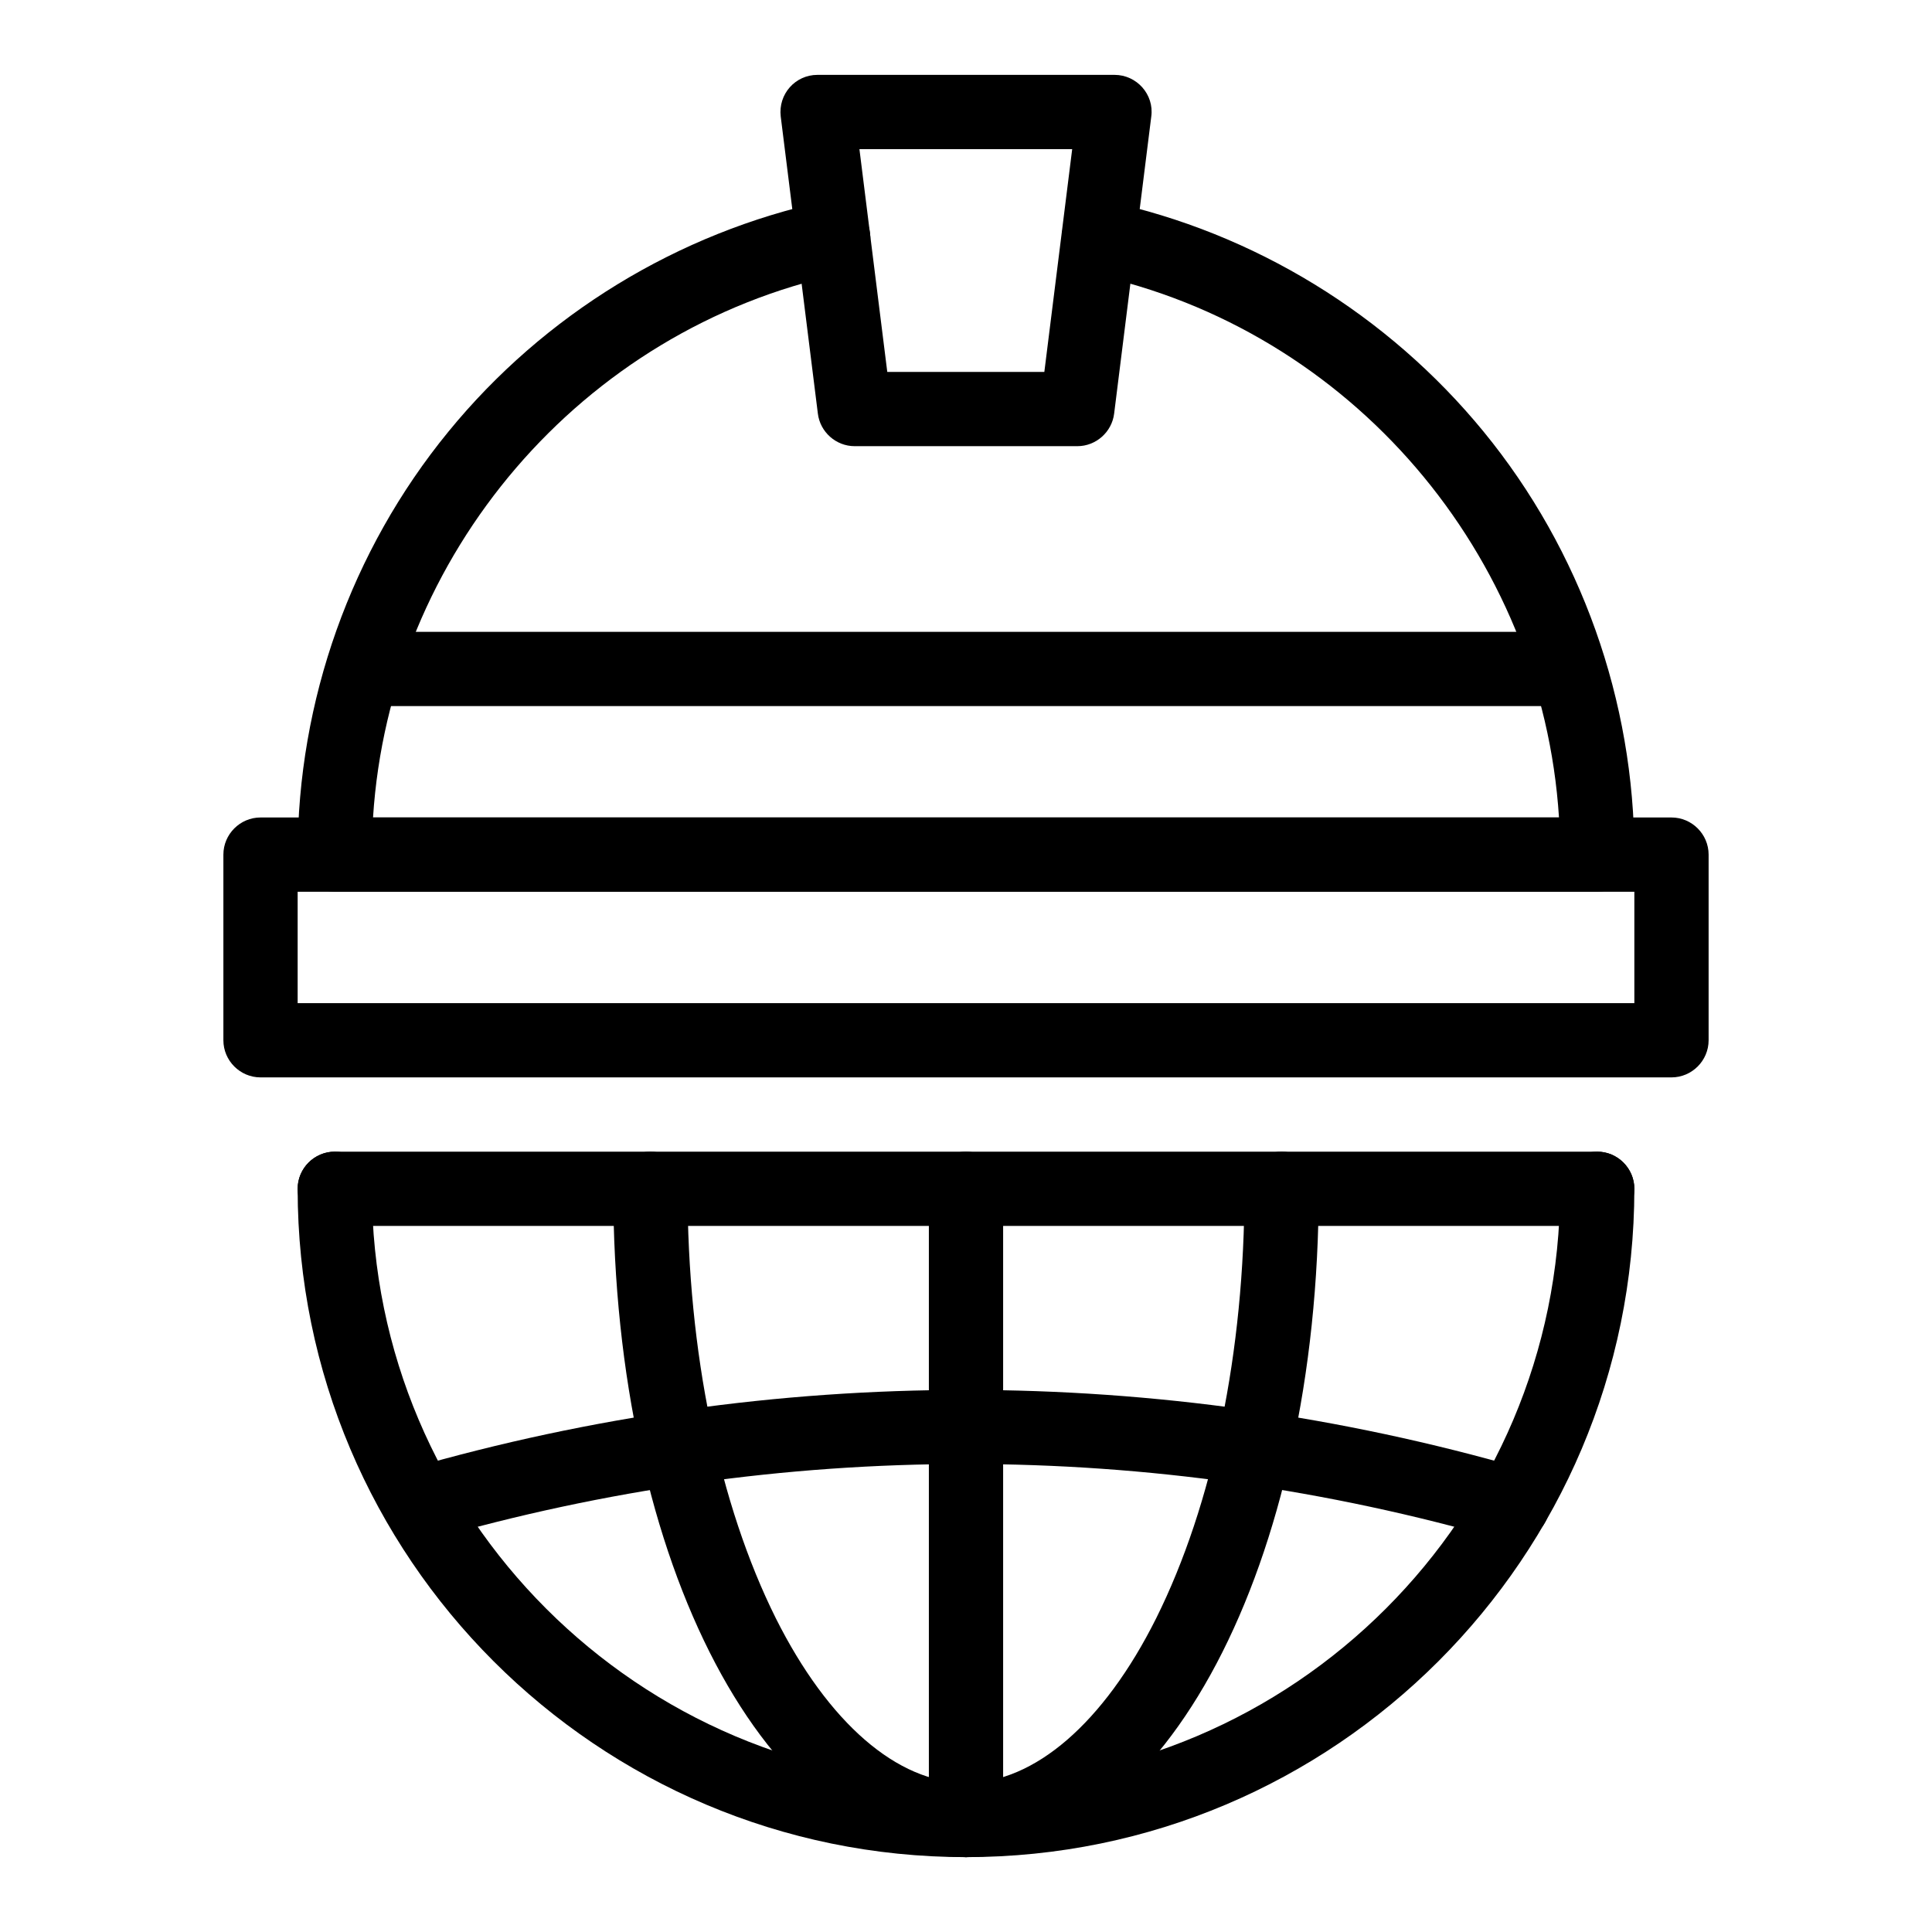
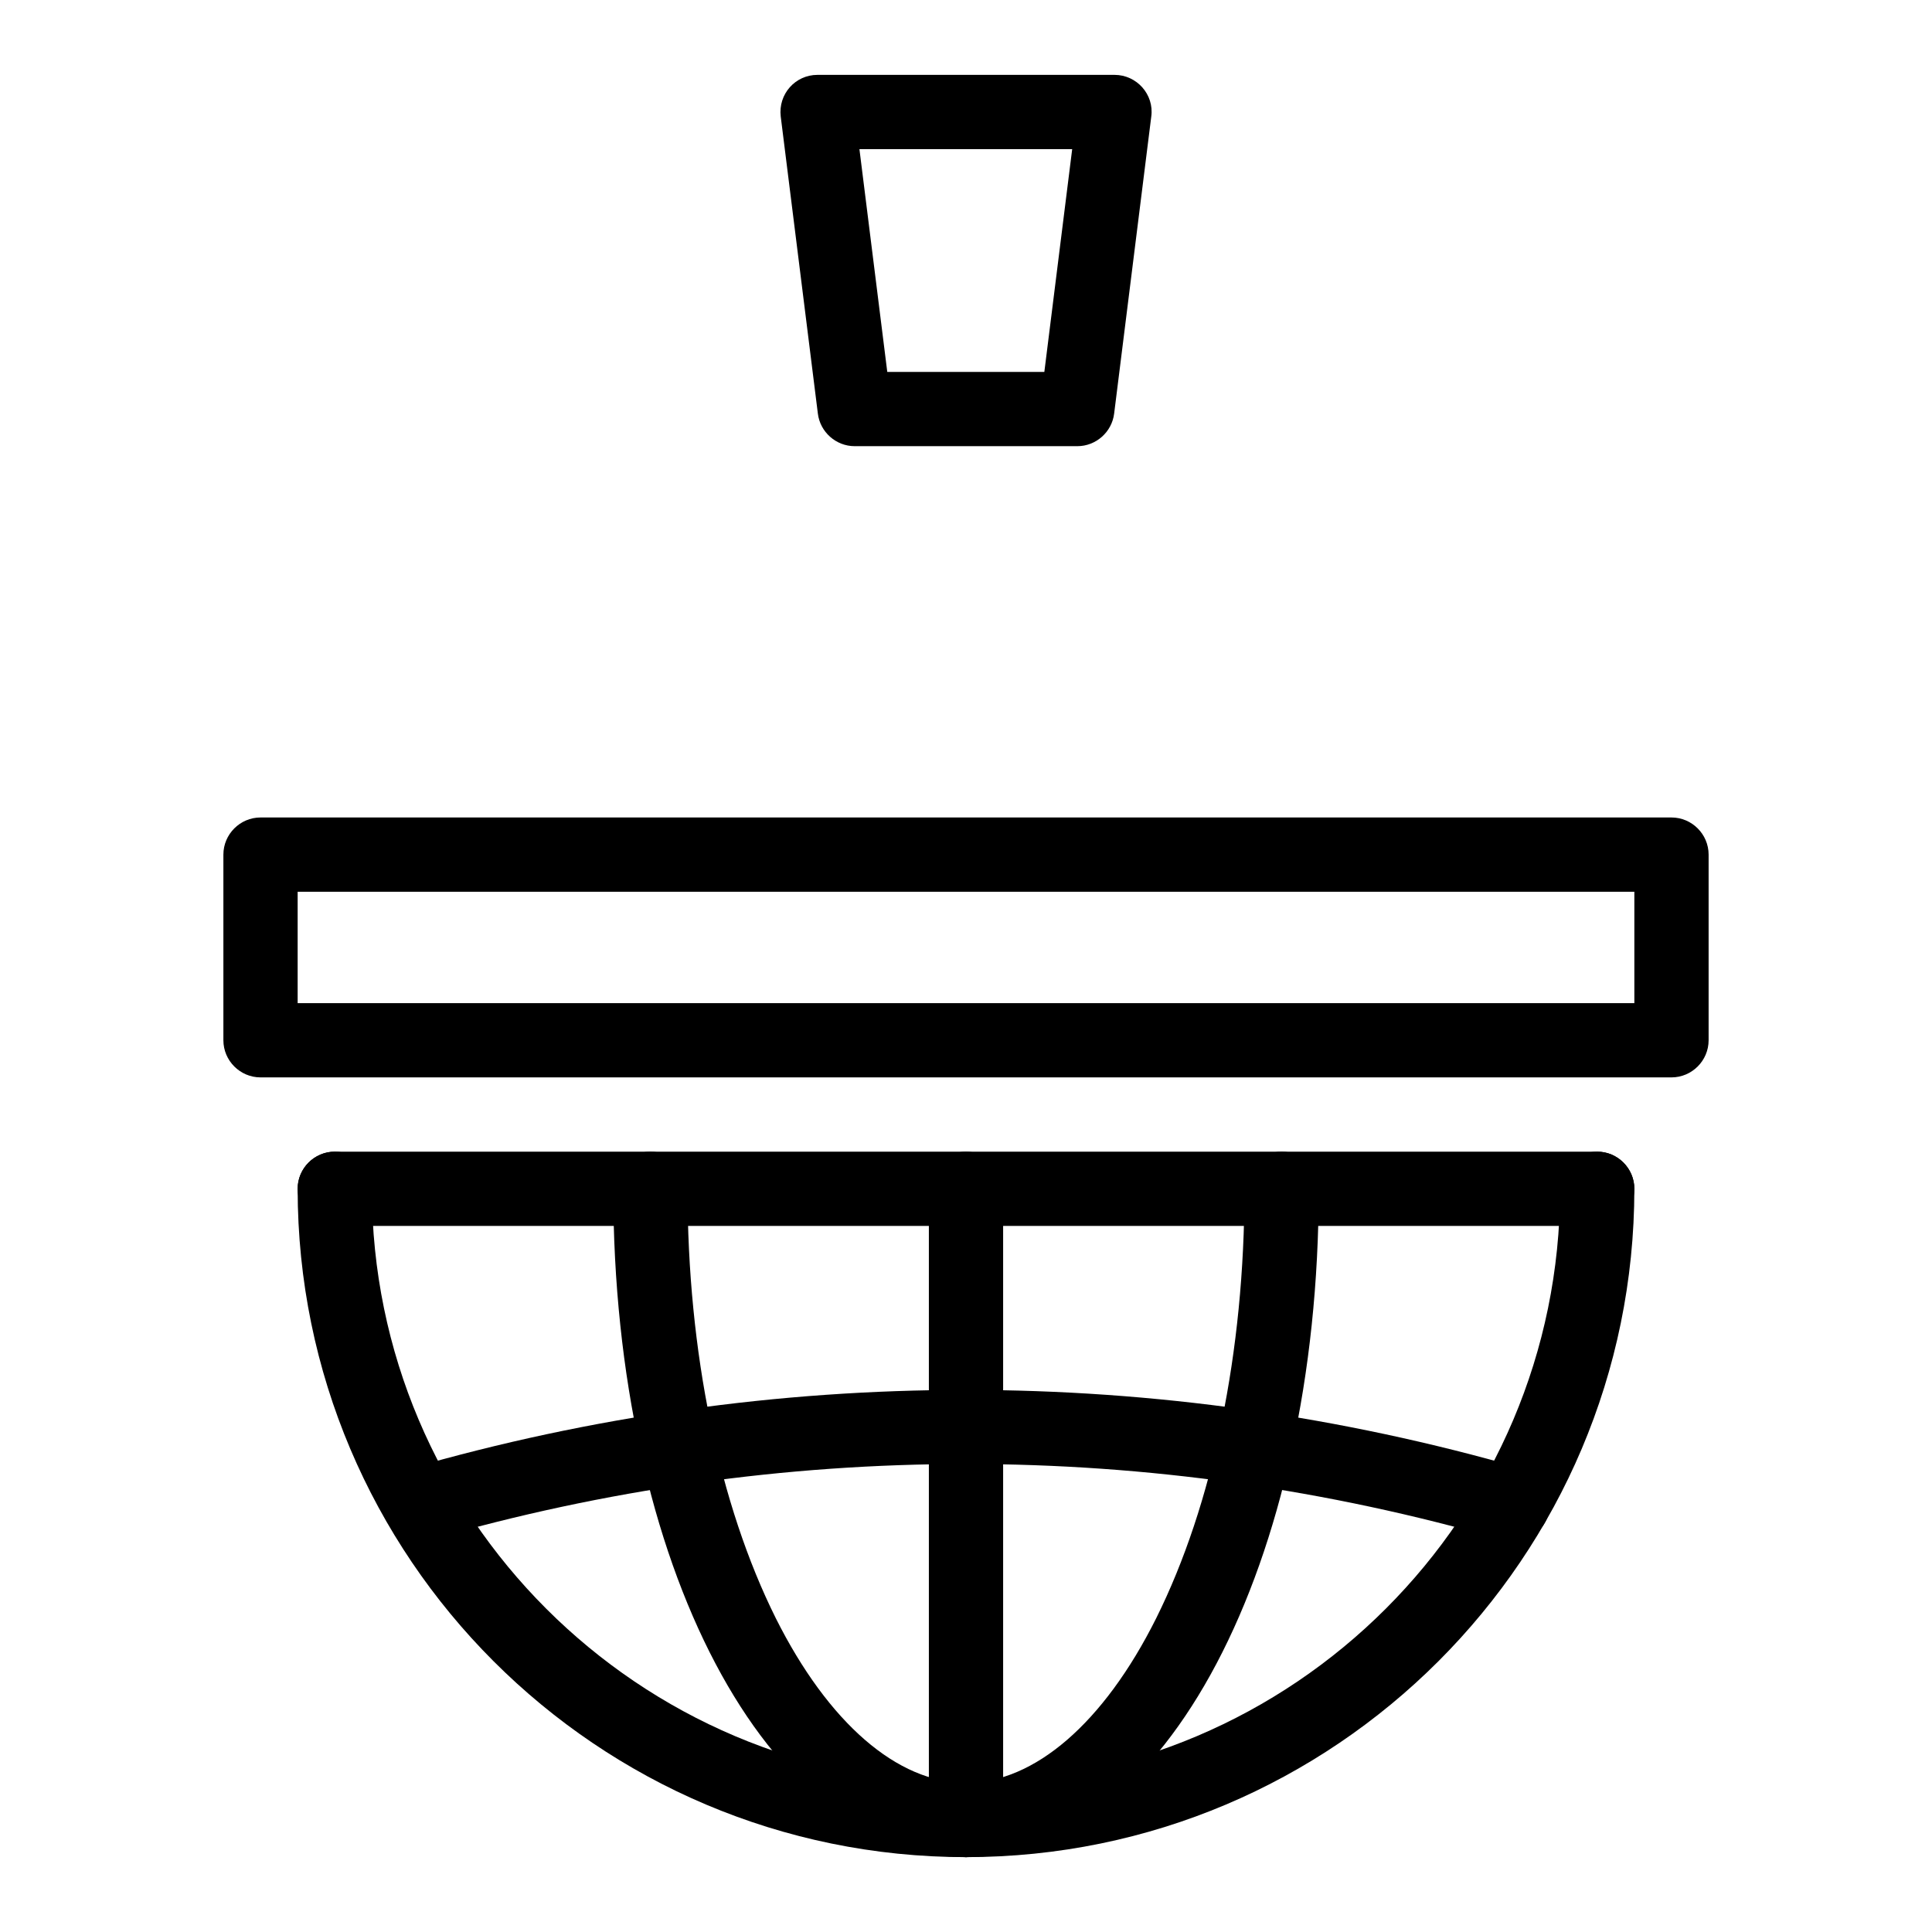
<svg xmlns="http://www.w3.org/2000/svg" fill="#000000" width="800px" height="800px" version="1.1" viewBox="144 144 512 512">
  <g>
    <path d="m400 636.16c-52.449 0-93.48-77.836-93.48-177.12 0-5.41 4.43-9.84 9.84-9.84s9.84 4.43 9.84 9.84c0 43.199 8.363 83.641 23.418 113.85 13.875 27.652 32.176 43.59 50.383 43.59 18.105 0 36.508-15.844 50.383-43.59 15.051-30.207 23.414-70.648 23.414-113.85 0-5.41 4.43-9.84 9.84-9.84 5.41 0 9.84 4.43 9.84 9.84 0.004 99.285-41.031 177.12-93.477 177.12z" />
    <path d="m567.28 468.88h-334.56c-5.41 0-9.84-4.43-9.84-9.84 0-5.41 4.43-9.84 9.84-9.84h334.56c5.41 0 9.84 4.43 9.84 9.84-0.004 5.41-4.43 9.84-9.844 9.84z" />
    <path d="m400 636.16c-5.41 0-9.84-4.43-9.84-9.84v-167.28c0-5.41 4.43-9.84 9.84-9.84s9.84 4.43 9.84 9.84v167.28c0 5.41-4.43 9.84-9.84 9.84z" />
    <path d="m542.19 552.12c-92.988-26.863-191.29-26.863-284.38 0l-5.414-18.891c96.531-27.848 198.67-27.848 295.2 0 5.215 1.477 8.266 6.988 6.691 12.203-1.477 5.211-6.887 8.164-12.102 6.688z" />
    <path d="m400 636.16c-97.711 0-177.12-79.41-177.12-177.12 0-5.41 4.43-9.84 9.84-9.84s9.84 4.43 9.84 9.84c0 86.789 70.652 157.44 157.44 157.44s157.44-70.652 157.44-157.44c0-5.41 4.43-9.84 9.84-9.84s9.84 4.43 9.84 9.84c-0.004 97.711-79.41 177.12-177.12 177.12z" />
    <path d="m586.96 429.52h-373.92c-5.41 0-9.84-4.43-9.84-9.84v-49.199c0-5.41 4.43-9.84 9.84-9.84h373.92c5.41 0 9.84 4.43 9.84 9.84v49.199c0 5.41-4.43 9.84-9.84 9.84zm-364.08-19.68h354.24v-29.52h-354.24z" />
-     <path d="m567.28 380.32h-334.56c-5.41 0-9.84-4.43-9.84-9.84 0-40.738 14.168-80.59 39.949-112.08 25.387-31.094 60.91-52.742 99.875-61.105 5.312-1.18 10.527 2.262 11.711 7.578 1.18 5.312-2.262 10.527-7.578 11.711-68.781 14.762-119.55 74.488-123.98 144.06h314.29c-4.43-69.668-55.203-129.39-123.98-144.06-5.312-1.18-8.66-6.394-7.578-11.711 1.18-5.312 6.394-8.66 11.711-7.578 39.066 8.363 74.488 30.109 99.875 61.105 25.781 31.488 39.949 71.34 39.949 112.08 0.004 5.41-4.422 9.84-9.836 9.84z" />
-     <path d="m429.52 262.24h-59.039c-4.922 0-9.152-3.738-9.742-8.66l-9.84-78.719c-0.688-5.902 3.836-11.02 9.742-11.02h78.719c5.902 0 10.527 5.215 9.742 11.02l-9.84 78.719c-0.594 4.922-4.824 8.66-9.742 8.66zm-50.383-19.68h41.625l7.379-59.039h-56.383z" />
-     <path d="m557.44 331.12h-314.88c-5.41 0-9.84-4.43-9.84-9.84s4.43-9.84 9.84-9.84h314.88c5.41 0 9.84 4.43 9.84 9.84-0.004 5.414-4.43 9.84-9.844 9.84z" />
+     <path d="m429.52 262.24h-59.039c-4.922 0-9.152-3.738-9.742-8.66l-9.84-78.719c-0.688-5.902 3.836-11.02 9.742-11.02h78.719c5.902 0 10.527 5.215 9.742 11.02l-9.84 78.719c-0.594 4.922-4.824 8.66-9.742 8.66zm-50.383-19.68h41.625l7.379-59.039h-56.383" />
  </g>
</svg>